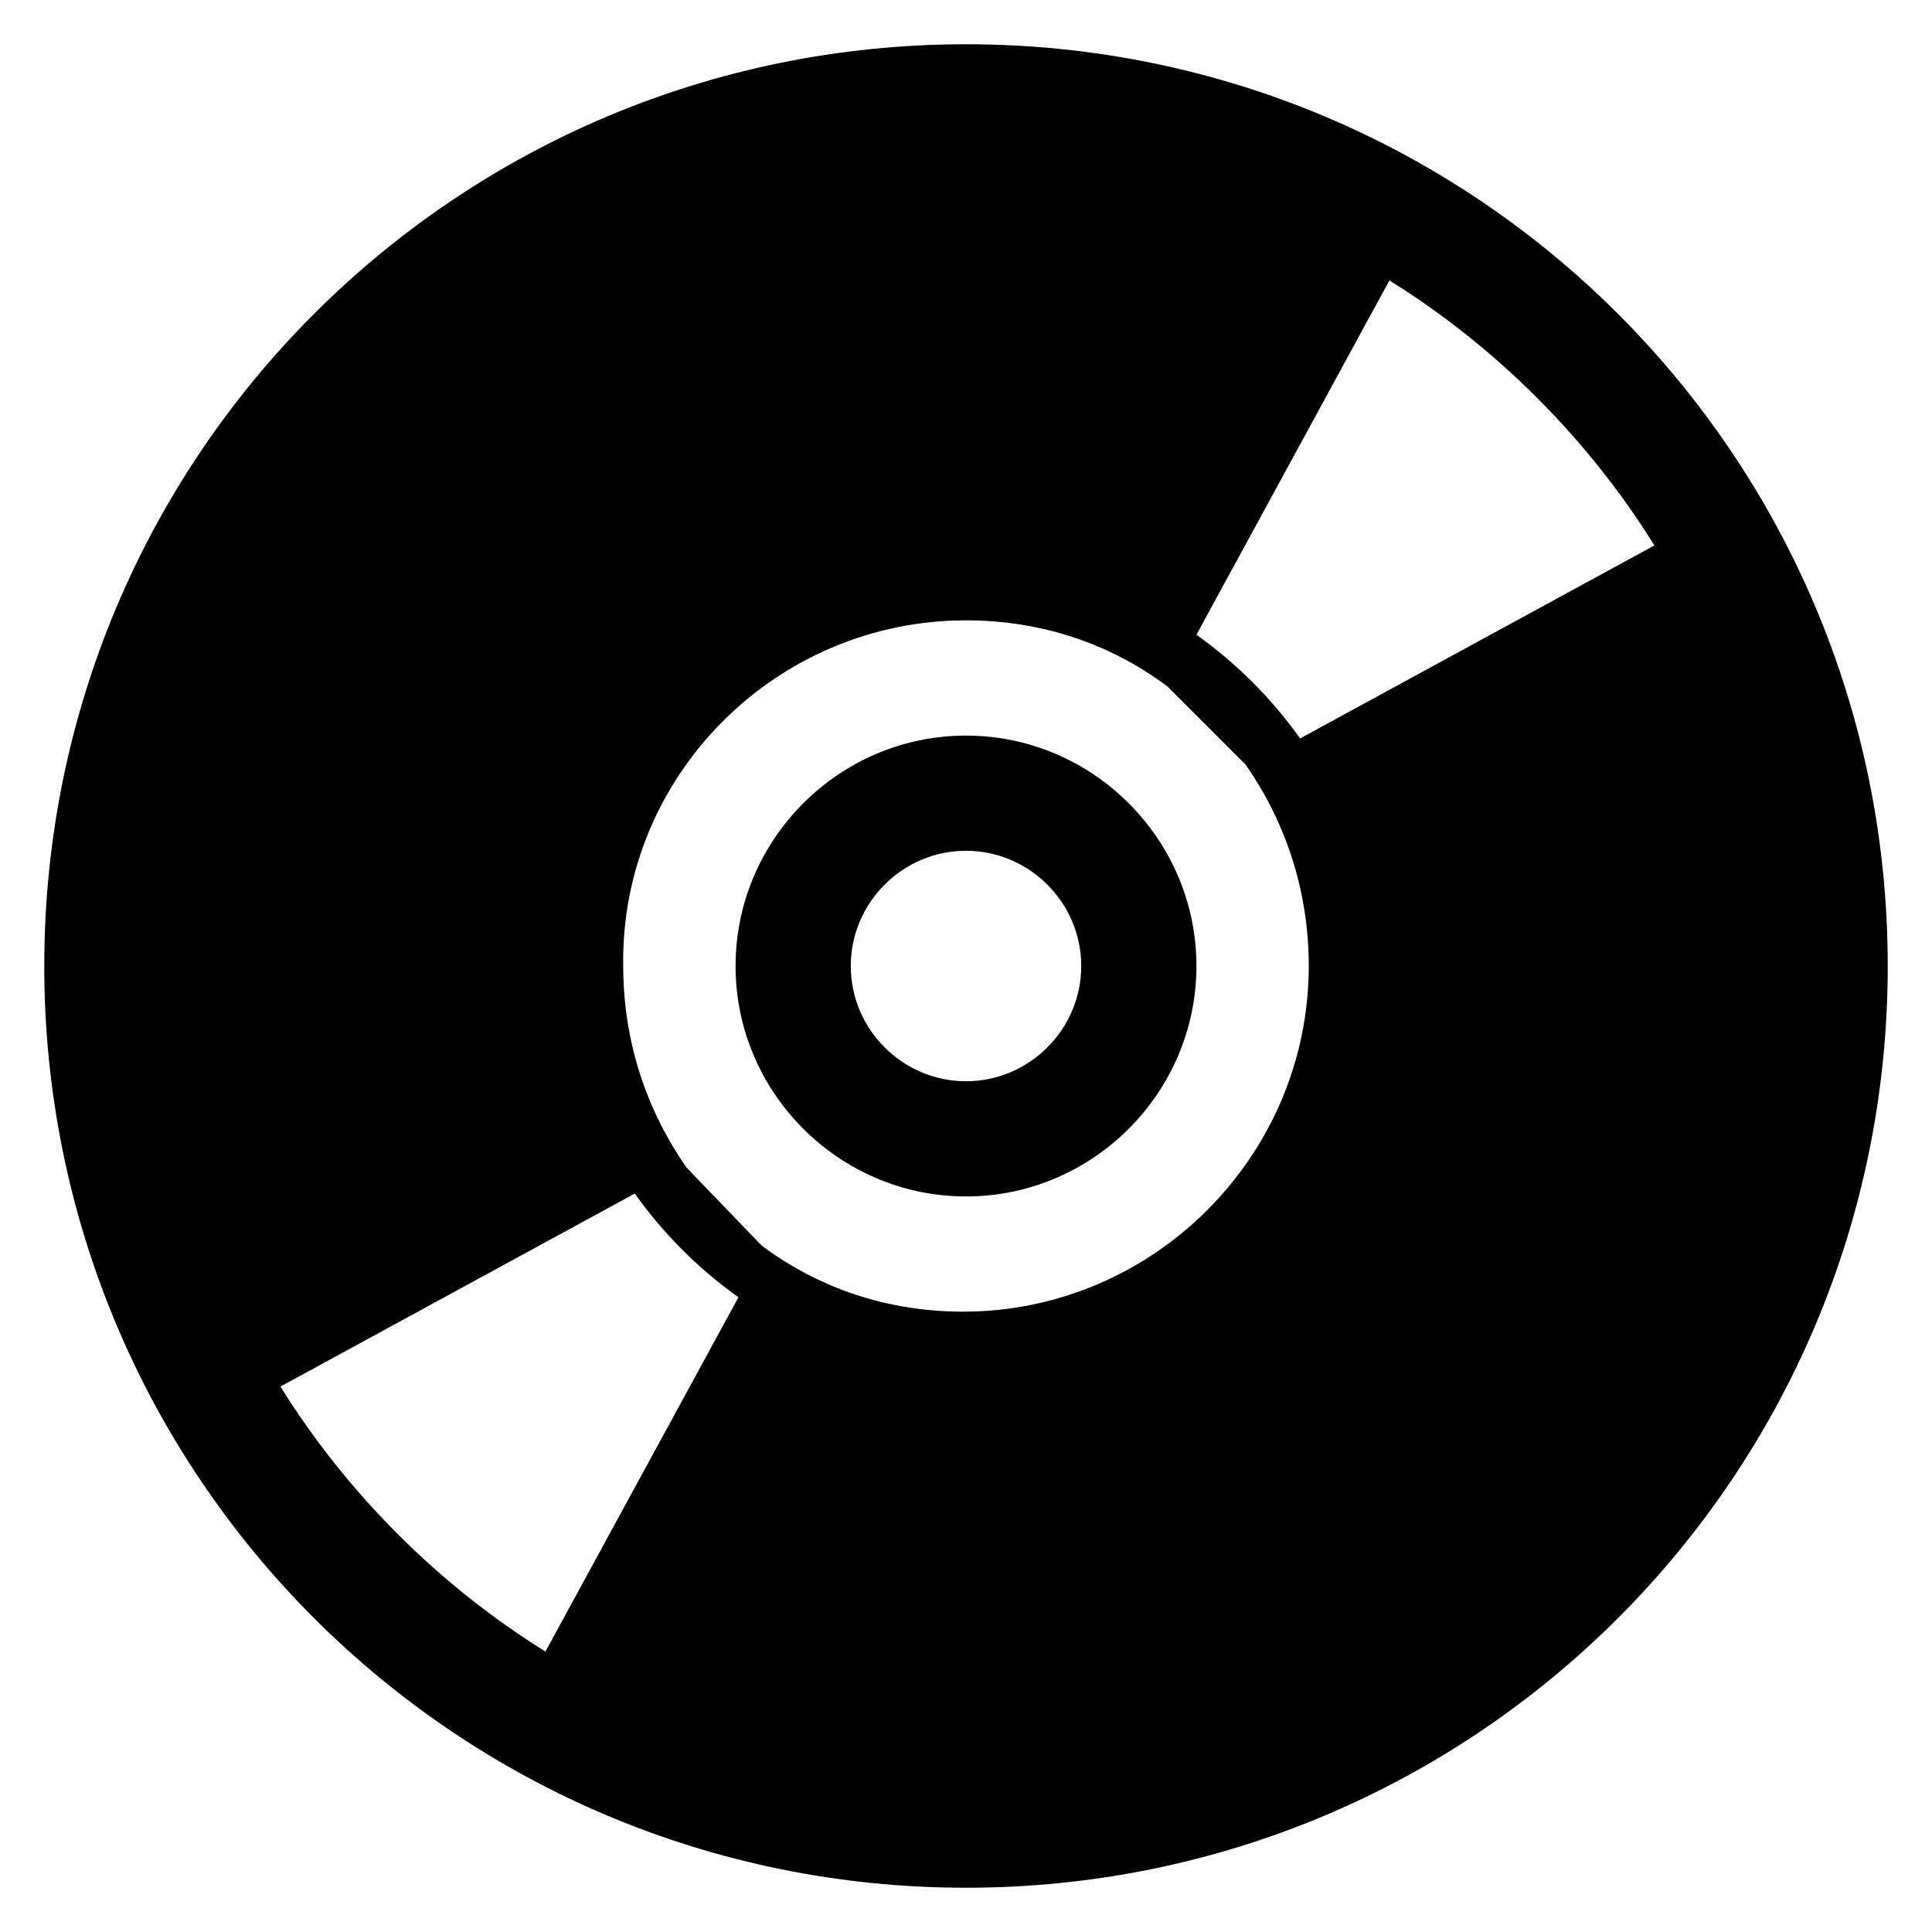
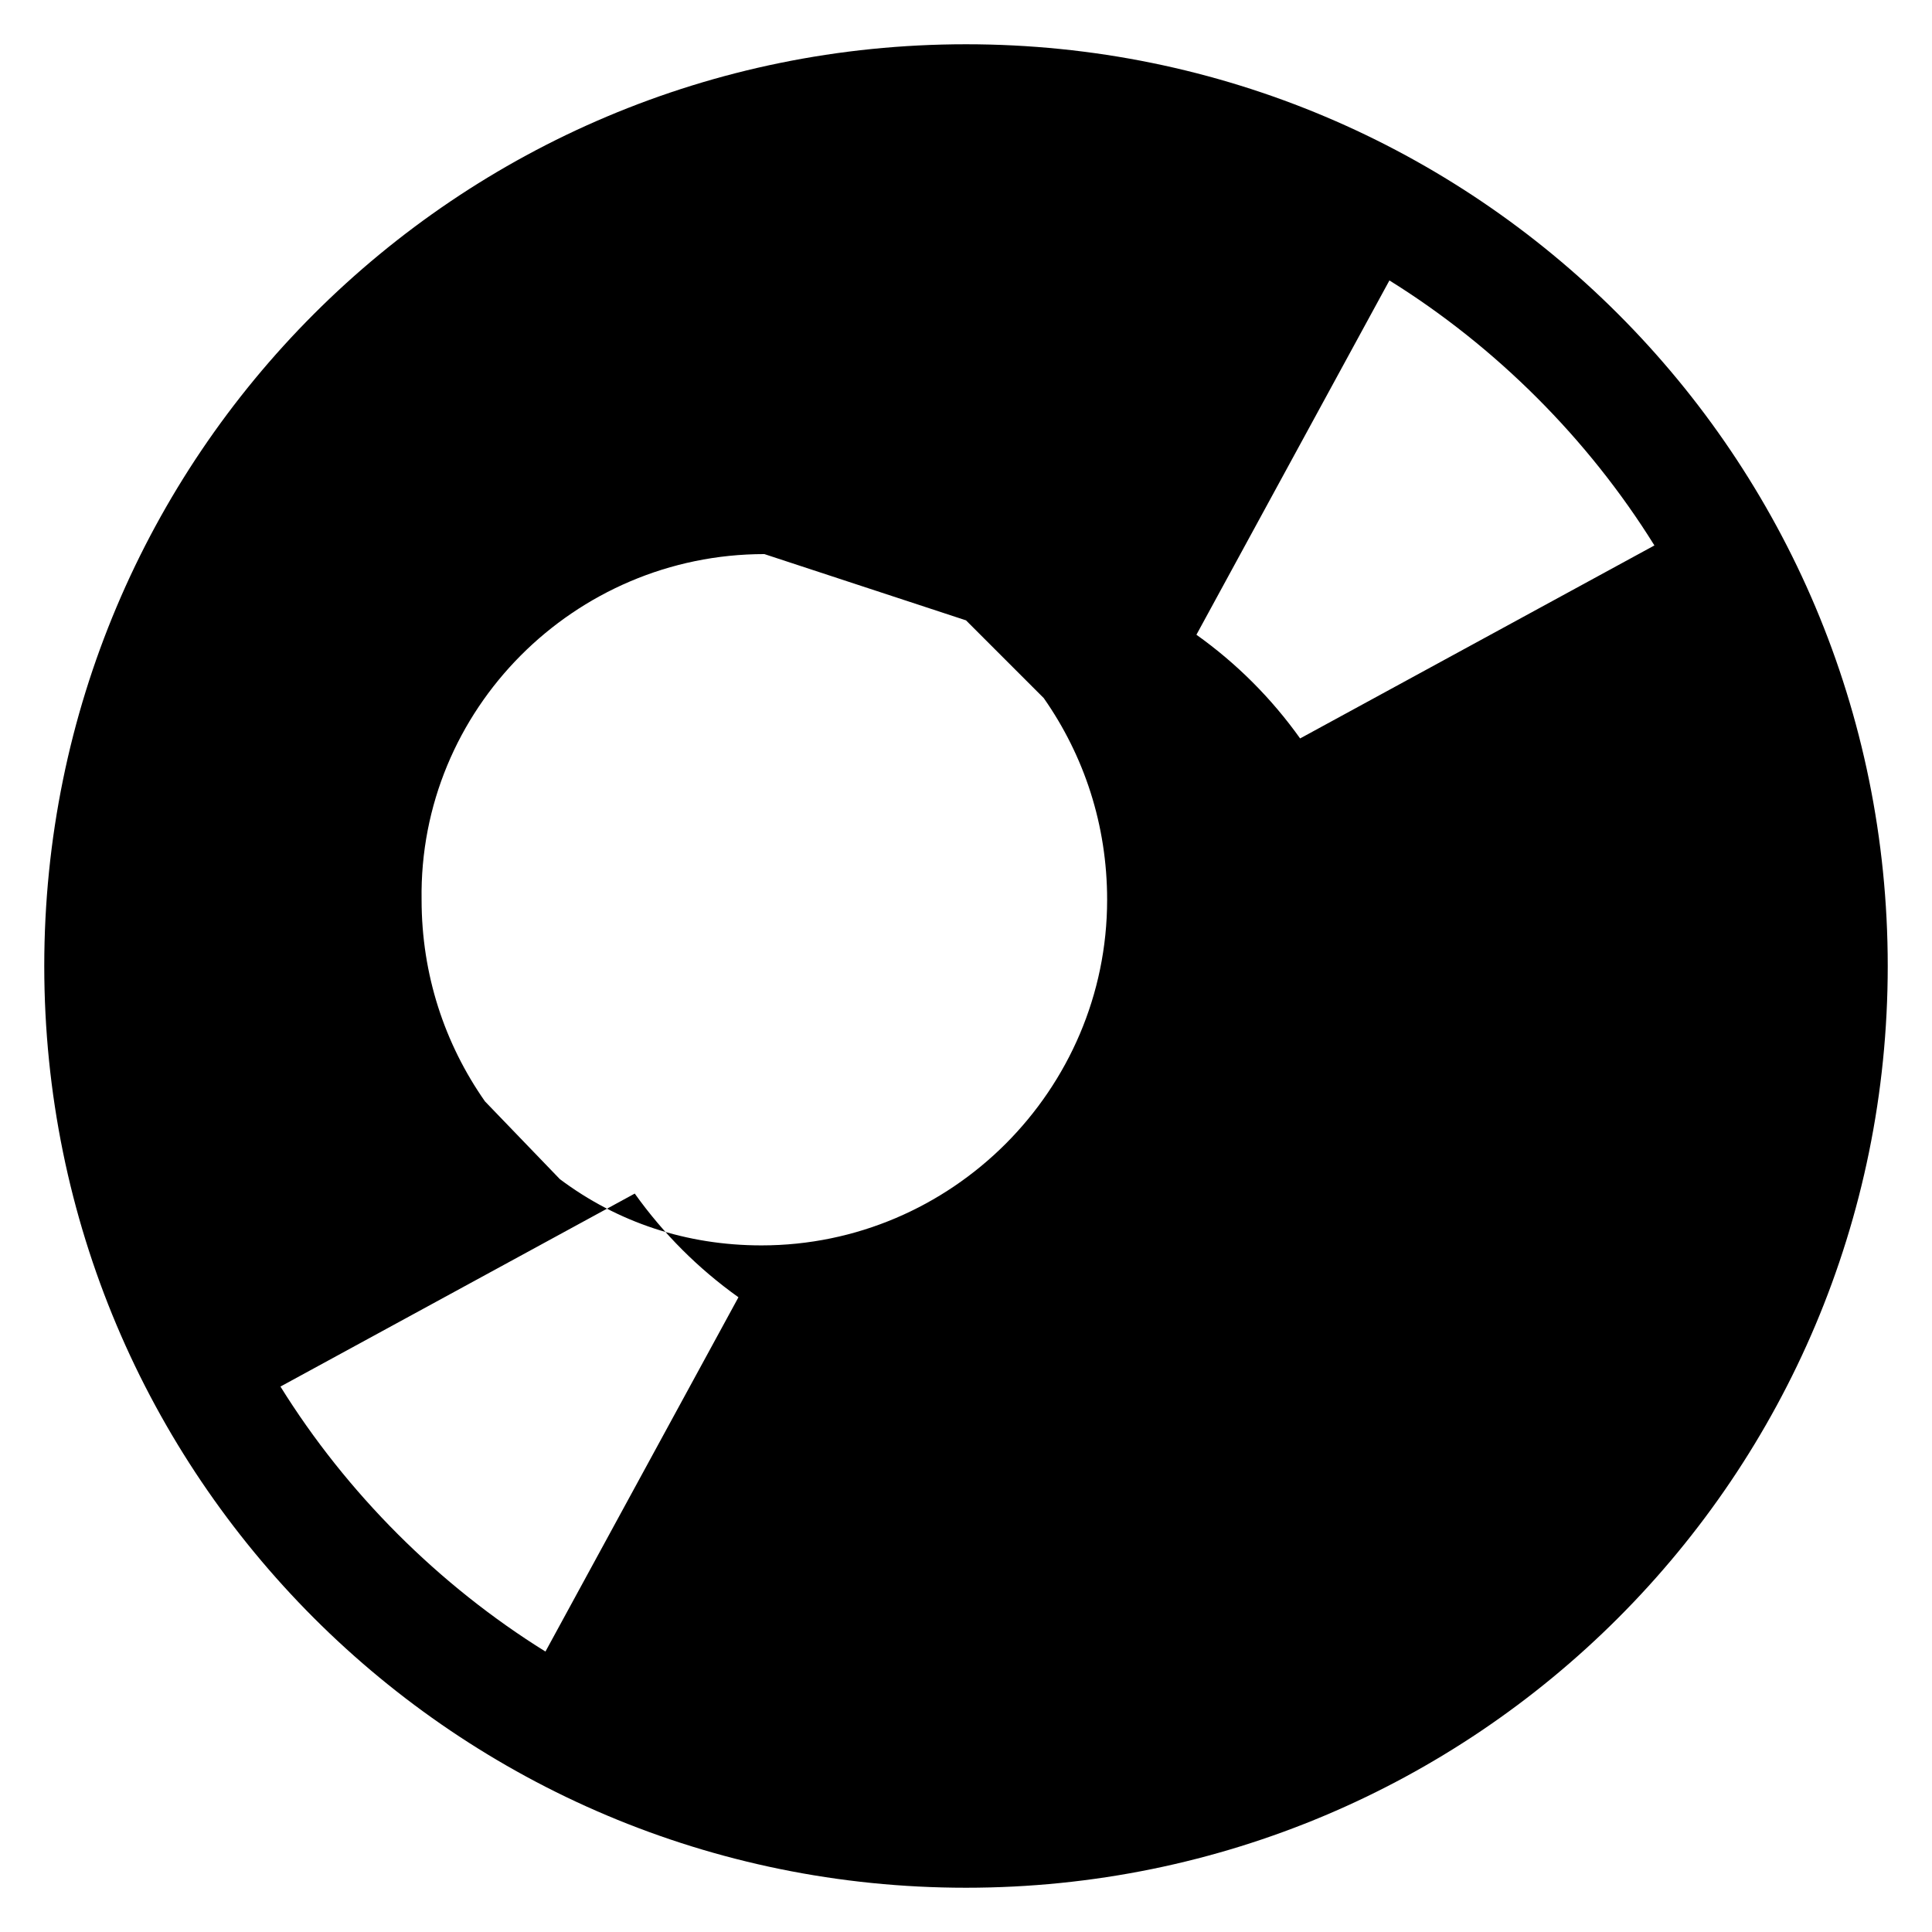
<svg xmlns="http://www.w3.org/2000/svg" fill="#000000" width="800px" height="800px" version="1.1" viewBox="144 144 512 512">
  <g>
-     <path d="m400 644.27c135.11 0 244.27-109.16 244.27-244.27 0-135.11-109.16-244.27-244.27-244.27-135.11 0-244.27 109.16-244.27 244.27 0 135.11 109.16 244.27 244.27 244.27zm112.21-425.95c28.242 17.559 52.672 41.984 70.227 70.227l-93.891 51.145c-7.633-10.688-16.793-19.848-27.48-27.48zm-112.21 90.078c19.848 0 38.168 6.106 53.434 17.559l20.609 20.609c10.688 15.266 16.793 33.586 16.793 53.434 0 50.383-41.223 91.602-91.602 91.602-19.848 0-38.168-6.106-53.434-17.559l-19.848-20.609c-10.688-15.266-16.793-33.586-16.793-53.434-0.762-50.383 40.457-91.602 90.84-91.602zm-87.785 151.91c7.633 10.688 16.793 19.848 27.48 27.48l-51.145 93.891c-28.242-17.559-52.672-41.984-70.227-70.227z" />
-     <path d="m400 461.07c33.586 0 61.066-27.48 61.066-61.066s-27.48-61.066-61.066-61.066-61.066 27.48-61.066 61.066c-0.004 33.586 27.477 61.066 61.066 61.066zm0-91.602c16.793 0 30.535 13.742 30.535 30.535s-13.742 30.535-30.535 30.535-30.535-13.742-30.535-30.535c0-16.797 13.738-30.535 30.535-30.535z" />
+     <path d="m400 644.27c135.11 0 244.27-109.16 244.27-244.27 0-135.11-109.16-244.27-244.27-244.27-135.11 0-244.27 109.16-244.27 244.27 0 135.11 109.16 244.27 244.27 244.27zm112.21-425.95c28.242 17.559 52.672 41.984 70.227 70.227l-93.891 51.145c-7.633-10.688-16.793-19.848-27.48-27.48zm-112.21 90.078l20.609 20.609c10.688 15.266 16.793 33.586 16.793 53.434 0 50.383-41.223 91.602-91.602 91.602-19.848 0-38.168-6.106-53.434-17.559l-19.848-20.609c-10.688-15.266-16.793-33.586-16.793-53.434-0.762-50.383 40.457-91.602 90.84-91.602zm-87.785 151.91c7.633 10.688 16.793 19.848 27.48 27.48l-51.145 93.891c-28.242-17.559-52.672-41.984-70.227-70.227z" />
  </g>
</svg>